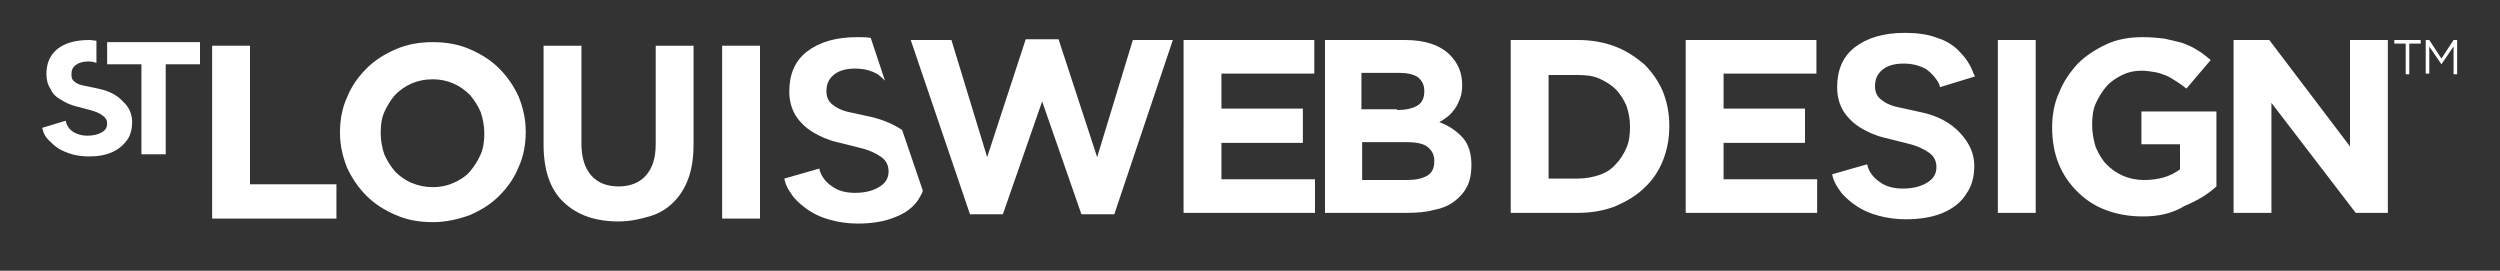
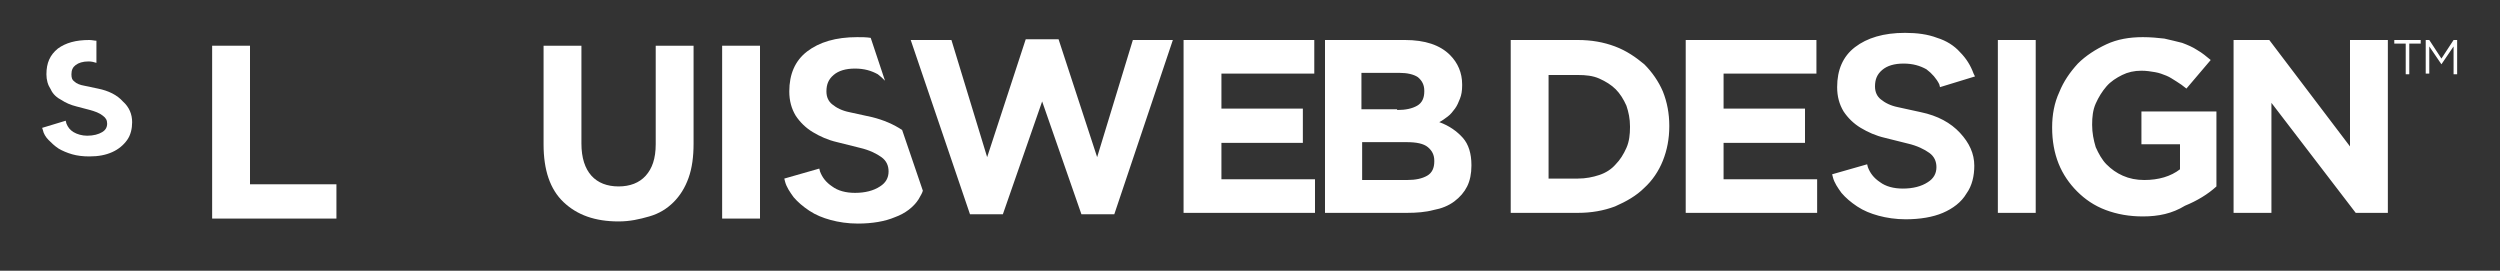
<svg xmlns="http://www.w3.org/2000/svg" id="Layer_1" x="0px" y="0px" viewBox="0 0 350 37.9" style="enable-background:new 0 0 350 37.9;" xml:space="preserve">
  <rect x="0" y="0" width="350" height="37.9" fill="#333333" stroke="none" />
  <style type="text/css">	.st0{fill:#FFFFFF;}	.st1{fill:url(#SVGID_1_);}</style>
  <g>
    <g>
      <g>
        <g>
          <path class="st0" d="M29.7,6.4H35v19.4h12.1v4.8H29.7V6.4z" />
        </g>
        <g>
-           <path class="st0" d="M60.6,31.1c-1.9,0-3.6-0.3-5.2-1c-1.6-0.7-2.9-1.5-4.1-2.7c-1.1-1.1-2-2.4-2.7-3.9c-0.6-1.5-1-3.1-1-4.9     v-0.1c0-1.7,0.3-3.4,1-4.9c0.6-1.5,1.5-2.8,2.7-4s2.5-2,4.1-2.7c1.6-0.7,3.3-1,5.2-1s3.6,0.3,5.2,1c1.6,0.7,2.9,1.5,4.1,2.7     c1.1,1.1,2,2.4,2.7,3.9c0.6,1.5,1,3.1,1,4.9v0.1c0,1.7-0.3,3.4-1,4.9c-0.6,1.5-1.5,2.8-2.7,4s-2.5,2-4.1,2.7     C64.2,30.7,62.4,31.1,60.6,31.1z M60.6,26.2c1.1,0,2-0.2,2.9-0.6c0.9-0.4,1.7-0.9,2.3-1.6c0.6-0.7,1.1-1.5,1.5-2.4     c0.4-0.9,0.5-1.9,0.5-2.9v-0.1c0-1-0.2-2-0.5-2.9c-0.4-0.9-0.9-1.7-1.5-2.4c-0.7-0.7-1.4-1.2-2.3-1.6c-0.9-0.4-1.9-0.6-2.9-0.6     c-1.1,0-2.1,0.2-3,0.6c-0.9,0.4-1.6,0.9-2.3,1.6c-0.6,0.7-1.1,1.5-1.5,2.4c-0.4,0.9-0.5,1.9-0.5,2.9v0.1c0,1,0.2,2,0.5,2.9     c0.4,0.9,0.9,1.7,1.5,2.4c0.7,0.7,1.4,1.2,2.3,1.6C58.6,26,59.5,26.2,60.6,26.2z" />
-         </g>
+           </g>
        <g>
          <path class="st0" d="M86.6,31c-3.3,0-5.8-0.9-7.7-2.7c-1.9-1.8-2.8-4.5-2.8-8.1V6.4h5.3v13.7c0,2,0.5,3.5,1.4,4.5     c0.9,1,2.2,1.5,3.8,1.5c1.6,0,2.9-0.5,3.8-1.5c0.9-1,1.4-2.4,1.4-4.4V6.4h5.3v13.7c0,1.8-0.2,3.4-0.7,4.8     c-0.5,1.4-1.2,2.5-2.1,3.4c-0.9,0.9-2,1.6-3.4,2S88.2,31,86.6,31z" />
        </g>
        <g>
          <path class="st0" d="M101.1,6.4h5.3v24.2h-5.3V6.4z" />
        </g>
      </g>
      <path class="st0" d="M128.6,27.9c0.2-0.4,0.5-0.8,0.6-1.2l-2.9-8.5c-1.2-0.8-2.6-1.4-4.2-1.8l-3.2-0.7c-1-0.2-1.8-0.6-2.4-1.1   c-0.5-0.4-0.8-1-0.8-1.8c0-1,0.3-1.7,1-2.3c0.7-0.6,1.7-0.9,3-0.9c1.3,0,2.3,0.3,3.2,0.8c0.4,0.3,0.7,0.6,1,0.9l-2-6   c-0.6-0.1-1.3-0.1-1.9-0.1c-3,0-5.3,0.7-7,2c-1.7,1.3-2.5,3.2-2.5,5.6c0,1.3,0.3,2.4,0.9,3.4c0.6,0.9,1.4,1.7,2.4,2.3   c1,0.6,2.1,1.1,3.4,1.4l3.2,0.8c1.3,0.3,2.3,0.8,3,1.3c0.7,0.5,1,1.2,1,2c0,0.9-0.4,1.6-1.2,2.1c-0.9,0.6-2.1,0.9-3.5,0.9   c-1.3,0-2.4-0.3-3.2-0.9c-0.9-0.6-1.4-1.3-1.7-2.1l-0.1-0.4l-4.9,1.4l0.1,0.4c0.2,0.8,0.7,1.5,1.2,2.2c0.6,0.7,1.3,1.3,2.2,1.9   c0.9,0.6,1.9,1,3,1.3c1.1,0.3,2.4,0.5,3.8,0.5c2,0,3.8-0.3,5.2-0.9C126.7,29.9,127.9,29,128.6,27.9z" />
    </g>
    <g>
-       <polygon class="st0" points="15,5.9 15,9 19.8,9 19.8,21.6 23.2,21.6 23.2,9 28,9 28,5.9   " />
      <path class="st0" d="M13.7,12.4l-1.9-0.4c-0.6-0.1-1.1-0.3-1.4-0.6c-0.3-0.2-0.4-0.5-0.4-1c0-0.6,0.2-1,0.6-1.3   c0.4-0.3,1-0.5,1.8-0.5c0.4,0,0.8,0.1,1.1,0.2V5.7c-0.3,0-0.6-0.1-1-0.1c-1.9,0-3.3,0.4-4.4,1.2c-1.1,0.9-1.6,2-1.6,3.6   c0,0.8,0.2,1.5,0.6,2.1C7.4,13.2,8,13.7,8.6,14c0.6,0.4,1.3,0.7,2.1,0.9l1.9,0.5c0.7,0.2,1.3,0.4,1.8,0.8c0.4,0.3,0.6,0.6,0.6,1.1   c0,0.5-0.2,0.9-0.7,1.2c-0.5,0.3-1.2,0.5-2.1,0.5c-0.7,0-1.4-0.2-1.9-0.5c-0.5-0.3-0.8-0.7-1-1.2l-0.1-0.4l-3.3,1L6,18.2   c0.1,0.5,0.4,1,0.8,1.4c0.4,0.4,0.8,0.8,1.4,1.2c0.5,0.3,1.2,0.6,1.9,0.8c0.7,0.2,1.5,0.3,2.4,0.3c1.3,0,2.3-0.2,3.2-0.6   c0.9-0.4,1.6-1,2.1-1.7c0.5-0.7,0.7-1.6,0.7-2.5c0-1.1-0.4-2.1-1.3-2.9C16.4,13.3,15.2,12.7,13.7,12.4z" />
    </g>
    <path class="st0" d="M211.5,5.6h9.4c1.9,0,3.6,0.3,5.2,0.9c1.6,0.6,2.9,1.5,4.1,2.5c1.1,1.1,2,2.4,2.6,3.8c0.6,1.5,0.9,3.1,0.9,4.8  v0.1c0,1.7-0.3,3.3-0.9,4.8c-0.6,1.5-1.5,2.8-2.6,3.8c-1.1,1.1-2.5,1.9-4.1,2.6c-1.6,0.6-3.3,0.9-5.2,0.9h-9.4V5.6z M220.9,25  c1.1,0,2.1-0.2,3-0.5c0.9-0.3,1.7-0.8,2.3-1.5c0.6-0.6,1.1-1.4,1.5-2.3c0.4-0.9,0.5-1.9,0.5-2.9v-0.1c0-1.1-0.2-2-0.5-2.9  c-0.4-0.9-0.9-1.7-1.5-2.3c-0.6-0.6-1.4-1.1-2.3-1.5c-0.9-0.4-1.9-0.5-3-0.5h-4.1V25H220.9z M236.1,5.6h18.2v4.7h-13v4.9h11.4V20  h-11.4v5.1h13.1v4.7h-18.4V5.6z M268.9,15.7l-3.2-0.7c-1-0.2-1.8-0.6-2.4-1.1c-0.5-0.4-0.8-1-0.8-1.8c0-1,0.3-1.7,1-2.3  c0.7-0.6,1.7-0.9,3-0.9c1.3,0,2.3,0.3,3.2,0.8c0.8,0.6,1.4,1.3,1.8,2.1l0.1,0.4l4.9-1.5l-0.2-0.4c-0.4-1.1-1-2.1-1.9-3  c-0.8-0.9-1.9-1.6-3.2-2c-1.3-0.5-2.8-0.7-4.5-0.7c-3,0-5.3,0.7-7,2c-1.7,1.3-2.5,3.2-2.5,5.6c0,1.3,0.3,2.4,0.9,3.4  c0.6,0.9,1.4,1.7,2.4,2.3c1,0.6,2.1,1.1,3.4,1.4l3.2,0.8c1.3,0.3,2.3,0.8,3,1.3c0.7,0.5,1,1.2,1,2c0,0.9-0.4,1.6-1.2,2.1  c-0.9,0.6-2.1,0.9-3.5,0.9c-1.3,0-2.4-0.3-3.2-0.9c-0.9-0.6-1.4-1.3-1.7-2.1l-0.1-0.4l-4.9,1.4l0.1,0.4c0.2,0.8,0.7,1.5,1.2,2.2  c0.6,0.7,1.3,1.3,2.2,1.9c0.9,0.6,1.9,1,3,1.3c1.1,0.3,2.4,0.5,3.8,0.5c2,0,3.8-0.3,5.2-0.9c1.4-0.6,2.6-1.5,3.3-2.7  c0.8-1.1,1.1-2.5,1.1-3.9c0-1.7-0.7-3.2-2-4.6C273.1,17.2,271.3,16.2,268.9,15.7z M279.7,5.6h5.3v24.2h-5.3V5.6z M300,30.3  c-1.9,0-3.6-0.3-5.2-0.9c-1.6-0.6-2.9-1.5-4-2.6c-1.1-1.1-2-2.4-2.6-3.9c-0.6-1.5-0.9-3.2-0.9-5v-0.1c0-1.7,0.3-3.4,1-4.9  c0.6-1.5,1.5-2.8,2.6-4c1.1-1.1,2.5-2,4-2.7c1.5-0.7,3.2-1,5.1-1c1.1,0,2.1,0.1,3,0.2c0.9,0.2,1.7,0.4,2.5,0.6  c0.8,0.3,1.5,0.6,2.1,1c0.7,0.4,1.3,0.9,1.9,1.4l-3.4,4c-0.5-0.4-0.9-0.7-1.4-1c-0.5-0.3-0.9-0.6-1.4-0.8c-0.5-0.2-1-0.4-1.6-0.5  c-0.6-0.1-1.2-0.2-1.9-0.2c-1,0-1.9,0.2-2.7,0.6c-0.8,0.4-1.6,0.9-2.2,1.6c-0.6,0.7-1.1,1.5-1.5,2.4c-0.4,0.9-0.5,1.9-0.5,2.9v0.1  c0,1.1,0.2,2.1,0.5,3.1c0.4,0.9,0.9,1.8,1.5,2.4c0.7,0.7,1.4,1.2,2.3,1.6c0.9,0.4,1.9,0.6,3,0.6c2,0,3.7-0.5,5-1.5v-3.5h-5.4v-4.6  h10.5v10.5c-1.2,1.1-2.7,2-4.4,2.7C304.1,29.9,302.2,30.3,300,30.3z M312.8,5.6h4.9l11.3,14.9V5.6h5.3v24.2h-4.5L318,14.4v15.4  h-5.3V5.6z M127.5,5.6h5.7l5,16.4l5.4-16.5h4.6l5.4,16.5l5-16.4h5.6L156,30h-4.6l-5.5-15.8L140.4,30h-4.6L127.5,5.6z M165.8,5.6  H184v4.7h-13v4.9h11.4V20h-11.4v5.1h13.1v4.7h-18.4V5.6z M185.5,5.6h11.2c2.8,0,4.9,0.7,6.3,2.1c1.1,1.1,1.7,2.5,1.7,4.1V12  c0,0.7-0.1,1.3-0.3,1.8c-0.2,0.5-0.4,1-0.7,1.4c-0.3,0.4-0.6,0.8-1,1.1c-0.4,0.3-0.8,0.6-1.2,0.8c1.4,0.5,2.5,1.3,3.3,2.2  c0.8,0.9,1.2,2.2,1.2,3.8v0.1c0,1.1-0.2,2.1-0.6,2.9c-0.4,0.8-1,1.5-1.8,2.1c-0.8,0.6-1.8,1-2.9,1.2c-1.1,0.3-2.4,0.4-3.7,0.4  h-11.5V5.6z M195.6,15.4c1.2,0,2.1-0.2,2.8-0.6c0.7-0.4,1-1.1,1-2v-0.1c0-0.8-0.3-1.4-0.9-1.9c-0.6-0.4-1.5-0.6-2.6-0.6h-5.3v5.1  H195.6z M197,25.2c1.2,0,2.1-0.2,2.8-0.6c0.7-0.4,1-1.1,1-2v-0.1c0-0.8-0.3-1.4-0.9-1.9c-0.6-0.5-1.6-0.7-3-0.7h-6.2v5.3H197z   M336.8,6.1h-1.6V5.6h3.7v0.5h-1.6v4.3h-0.5V6.1z M339.6,5.6h0.5l1.7,2.6l1.7-2.6h0.5v4.8h-0.5V6.5l-1.7,2.5h0l-1.7-2.5v3.8h-0.5  V5.6z" />
  </g>
</svg>